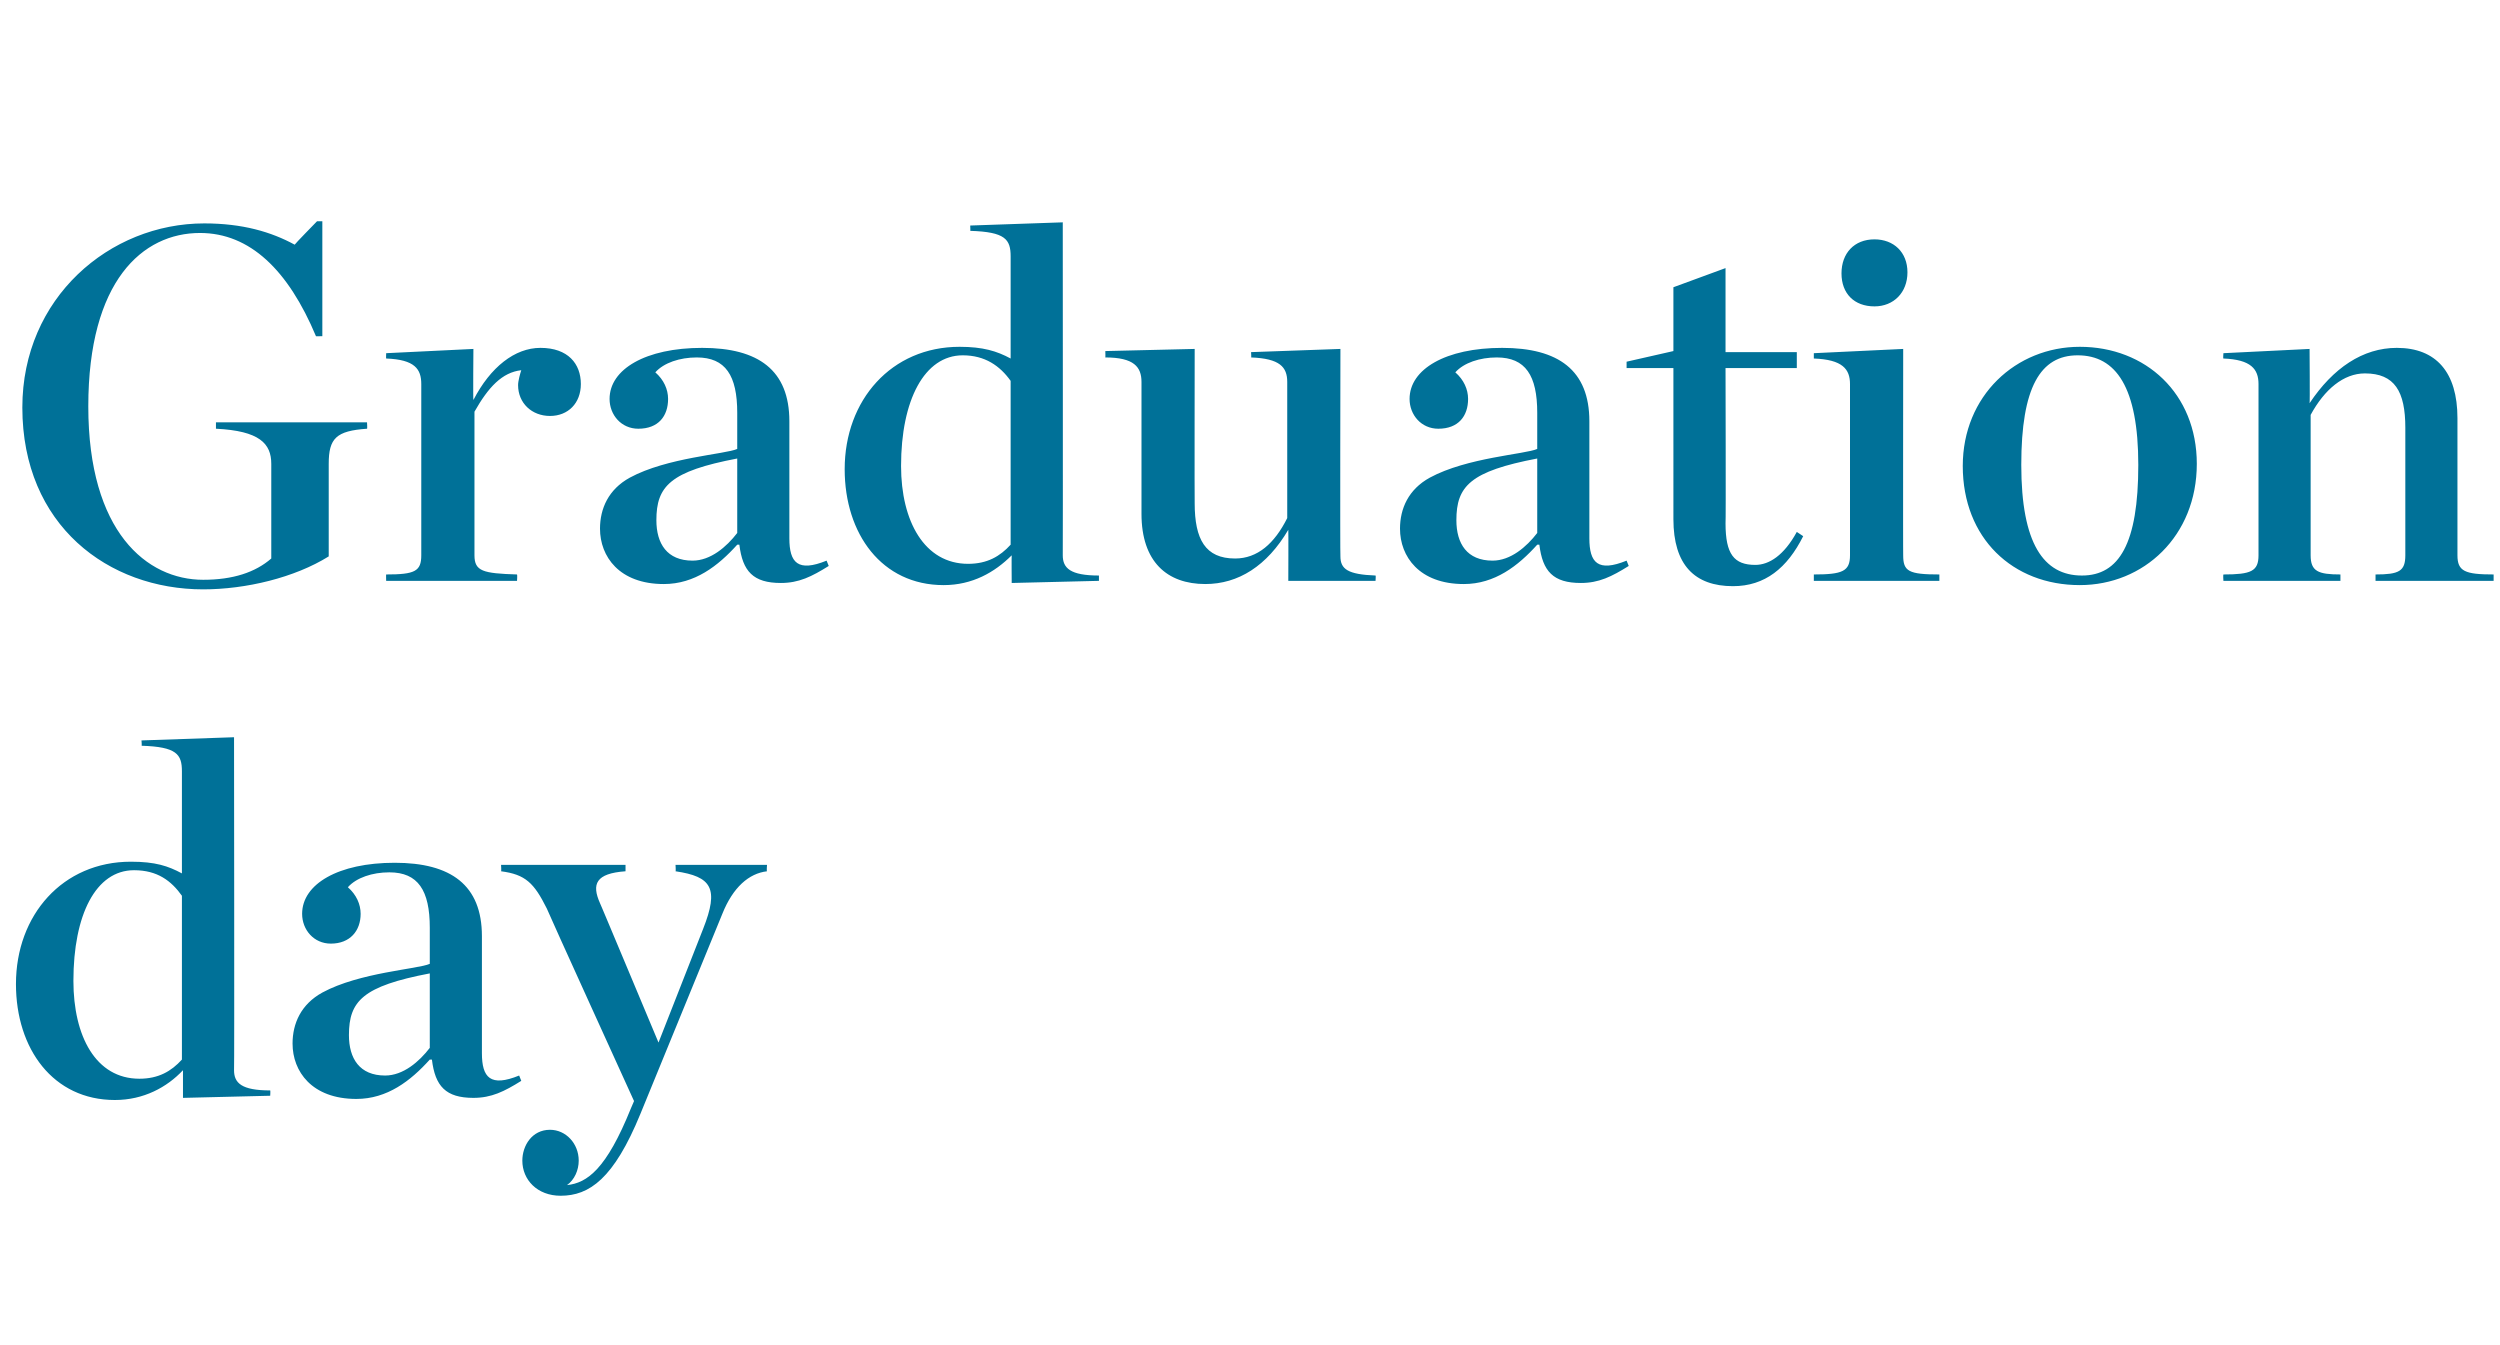
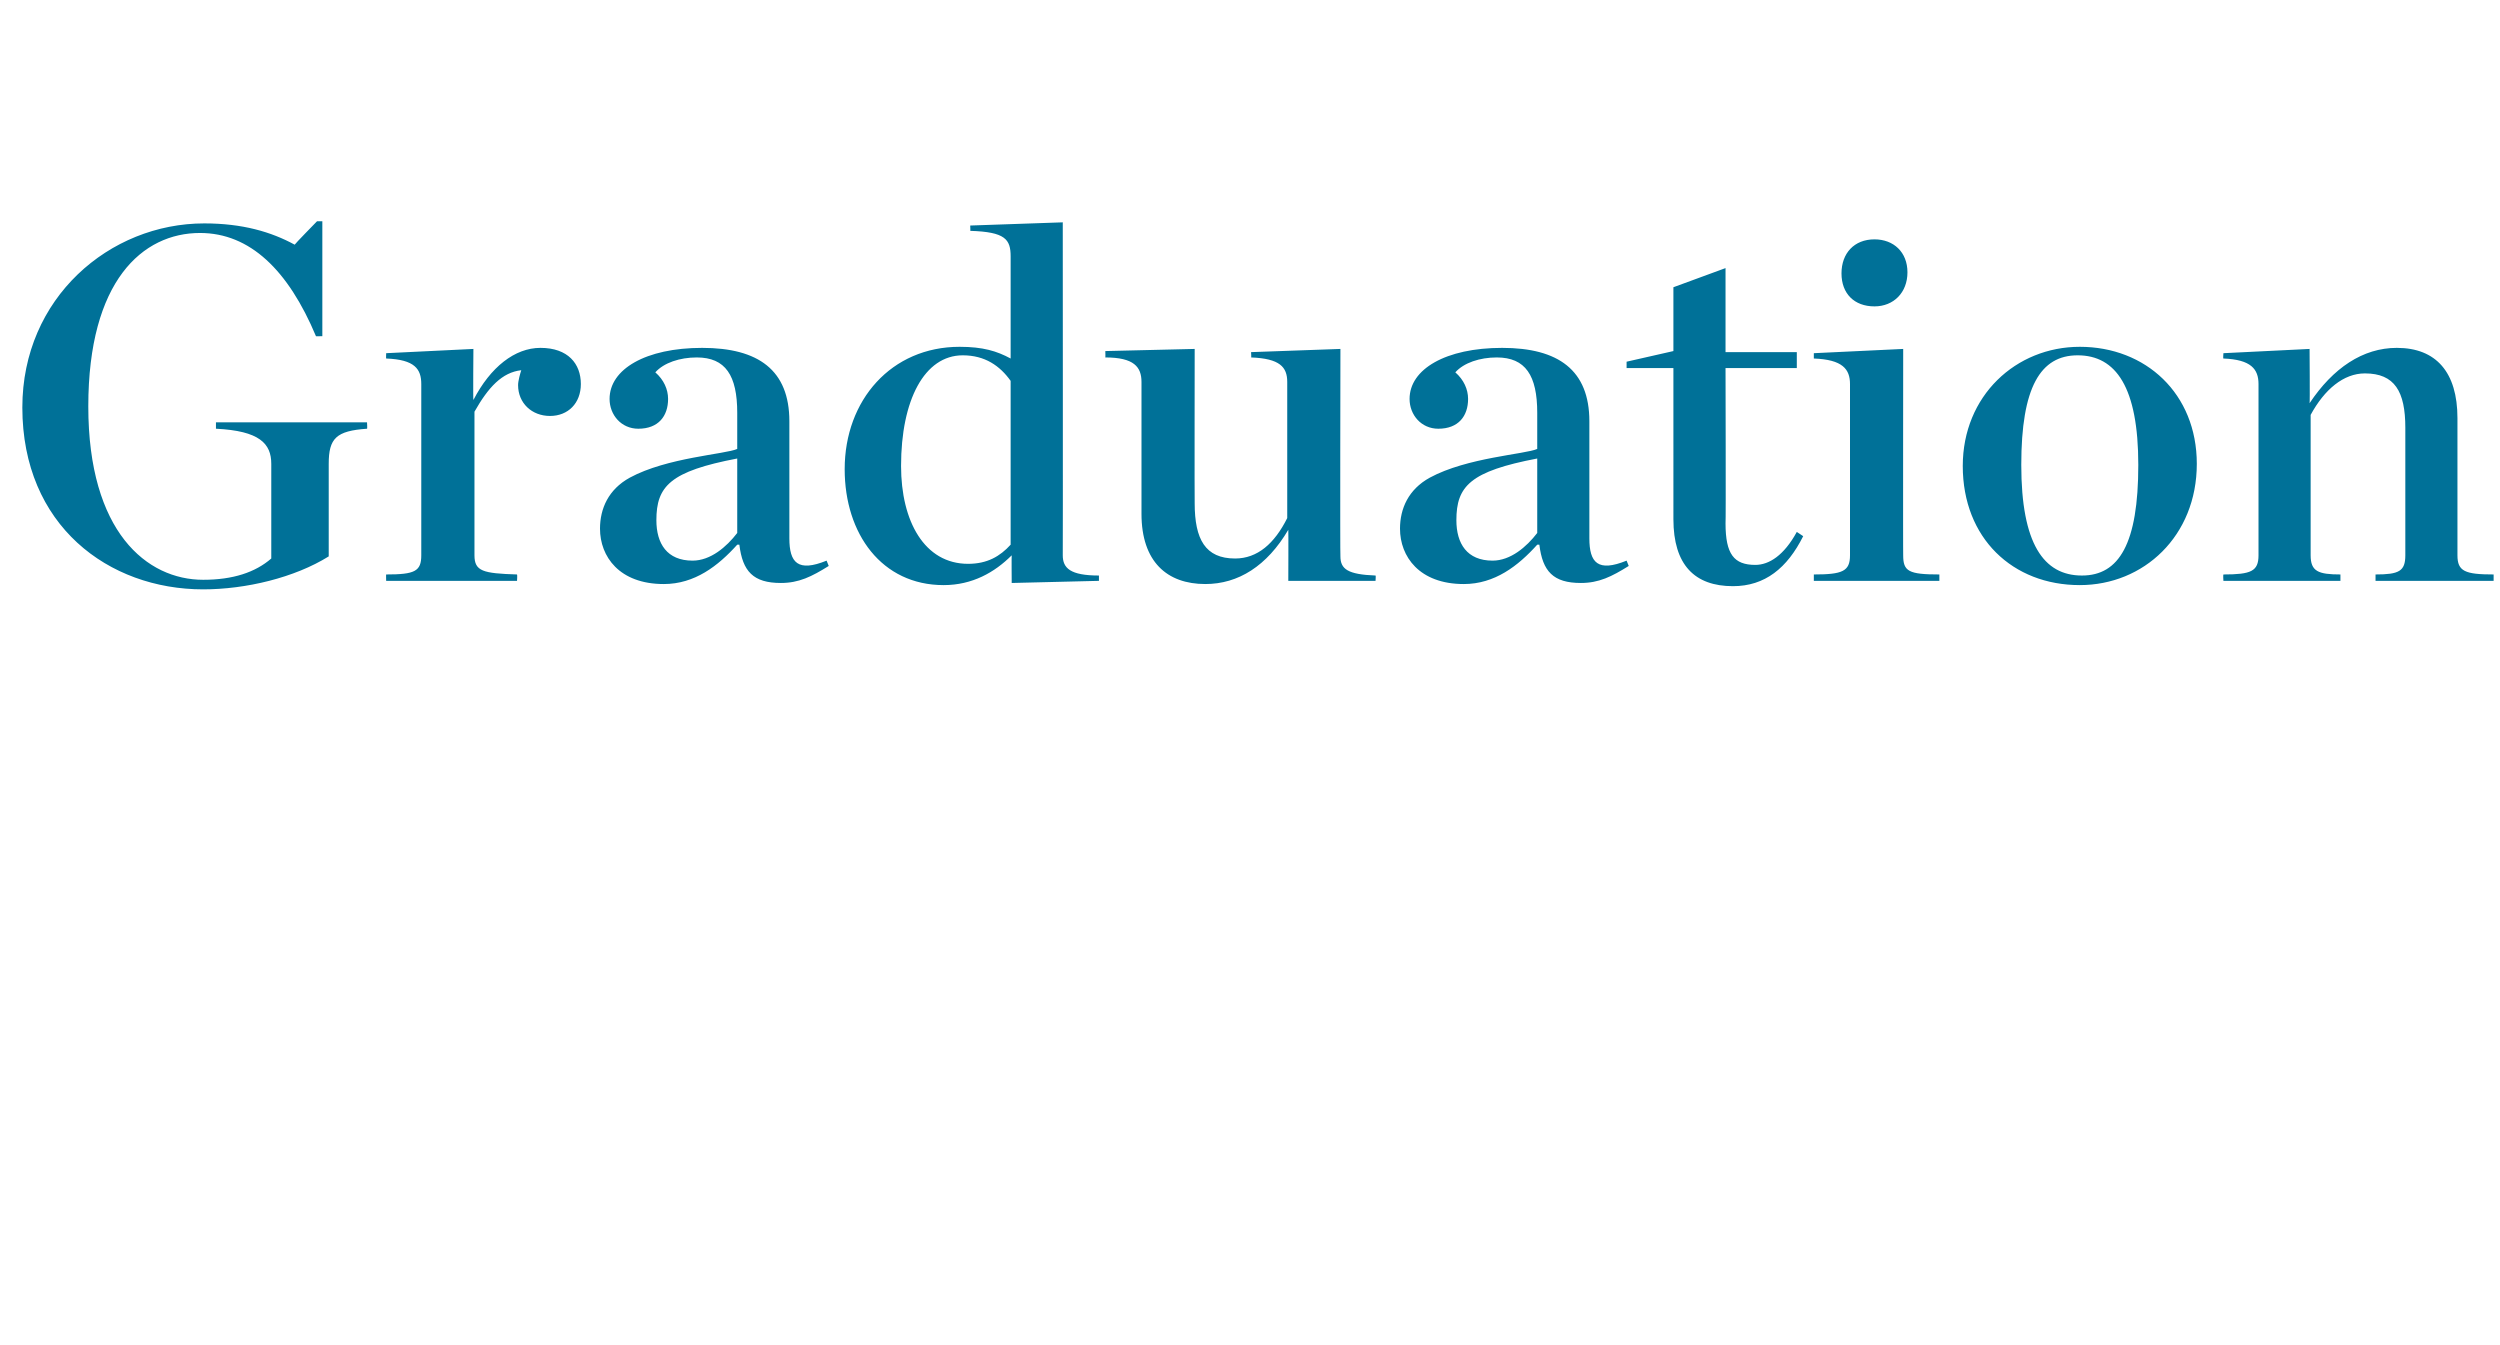
<svg xmlns="http://www.w3.org/2000/svg" version="1.1" width="235px" height="126.4px" viewBox="0 -17 235 126.4" style="top:-17px">
  <desc>Graduation day</desc>
  <defs />
  <g id="Polygon24387">
-     <path d="m1.5 75.5C1.5 69 5.9 64 12.3 64c2.3 0 3.5.4 4.8 1.1v-9.6c0-1.6-.5-2.3-3.8-2.4c.05.05 0-.5 0-.5l8.7-.3s.04 31.3 0 31.3c0 1.2.7 1.9 3.4 1.9c.03.03 0 .5 0 .5l-8.2.2v-2.6c-1.5 1.6-3.7 2.8-6.4 2.8c-5.8 0-9.3-4.8-9.3-10.9zm15.6 7.1V67.2c-1-1.4-2.3-2.4-4.5-2.4c-3.6 0-5.7 4.2-5.7 10.4c0 5.2 2.1 9.2 6.2 9.2c1.8 0 3-.7 4-1.8zm10.4-1.5c0-1.9.8-3.7 2.8-4.8c3.5-1.9 9-2.2 10.1-2.7v-3.4c0-3.5-1.1-5.2-3.8-5.2c-1.6 0-3.1.5-3.9 1.4c.8.7 1.2 1.6 1.2 2.5c0 1.6-1 2.8-2.8 2.8c-1.6 0-2.7-1.3-2.7-2.8c0-2.8 3.4-4.8 8.7-4.8c5.3 0 8.2 2.1 8.2 6.9v11c0 2.3.8 3.2 3.5 2.1l.2.5c-1.6 1-2.8 1.6-4.5 1.6c-2.6 0-3.6-1.1-3.9-3.6h-.2c-1.8 2-4 3.7-6.9 3.7c-4.2 0-6-2.6-6-5.2zm12.9.4v-7c-6.3 1.2-7.6 2.6-7.6 5.8c0 2.2 1 3.8 3.4 3.8c1.7 0 3.2-1.3 4.2-2.6zm11-13.1c-1.2-2.4-2-3.2-4.3-3.5c.04 0 0-.6 0-.6h11.7v.6c-2.8.2-3.2 1.2-2.4 3c0-.04 5.5 13.1 5.5 13.1l4.2-10.7c1.5-3.8.8-4.9-2.6-5.4c.04 0 0-.6 0-.6h8.6s-.05.6 0 .6c-1.7.2-3.2 1.5-4.2 4l-7.7 18.8c-2.5 6.1-4.8 7.7-7.5 7.7c-2.2 0-3.6-1.5-3.6-3.3c0-1.4.9-2.9 2.6-2.9c1.5 0 2.7 1.3 2.7 2.9c0 .9-.4 1.8-1.1 2.3c1.9-.2 3.7-1.5 6-7.2l.3-.7s-8.23-18.08-8.2-18.1z" stroke="none" fill="#007198" />
-   </g>
+     </g>
  <g id="Polygon24386">
    <path d="m2.1 21.3C2.1 11 10.3 4 19.2 4c3.6 0 6.3.8 8.5 2c-.02-.03 2.1-2.2 2.1-2.2h.5v10.8s-.64.02-.6 0c-2.6-6.2-6.2-9.7-10.9-9.7c-5.4 0-10.5 4.5-10.5 16.3c0 11.8 5.5 16.3 10.8 16.3c2.8 0 4.9-.7 6.4-2v-8.9c0-1.9-1.1-3.1-5.2-3.3v-.6h14.2s.04.61 0 .6c-2.9.2-3.6.9-3.6 3.3v8.7c-3.2 2-7.8 3.1-11.8 3.1c-8.9 0-17-6-17-17.1zM36.3 37c2.7 0 3.3-.3 3.3-1.8V19.1c0-1.4-.6-2.3-3.3-2.4c-.02.03 0-.5 0-.5l8.2-.4s-.04 4.79 0 4.8c1.6-3.1 3.9-4.9 6.3-4.9c2.6 0 3.8 1.5 3.8 3.4c0 1.8-1.2 3-2.9 3c-1.7 0-3-1.2-3-2.9c0-.4.2-1.1.3-1.4c-1.8.2-3.1 1.6-4.4 3.9v13.5c0 1.5.8 1.7 4 1.8c.04.04 0 .6 0 .6H36.3s-.02-.56 0-.6zm20.1-4.3c0-1.9.8-3.7 2.8-4.8c3.5-1.9 9-2.2 10.1-2.7v-3.4c0-3.5-1.1-5.2-3.8-5.2c-1.6 0-3.1.5-3.9 1.4c.8.7 1.2 1.6 1.2 2.5c0 1.6-.9 2.8-2.8 2.8c-1.6 0-2.7-1.3-2.7-2.8c0-2.8 3.4-4.8 8.7-4.8c5.3 0 8.2 2.1 8.2 6.9v11c0 2.3.8 3.2 3.5 2.1l.2.5c-1.6 1-2.8 1.6-4.5 1.6c-2.6 0-3.6-1.1-3.9-3.6h-.2c-1.8 2-4 3.7-6.9 3.7c-4.2 0-6-2.6-6-5.2zm12.9.4v-7c-6.3 1.2-7.6 2.6-7.6 5.8c0 2.2 1 3.8 3.4 3.8c1.7 0 3.2-1.3 4.2-2.6zm10.1-6c0-6.5 4.4-11.5 10.8-11.5c2.2 0 3.5.4 4.8 1.1V7.1c0-1.6-.5-2.3-3.8-2.4c.03.05 0-.5 0-.5l8.7-.3s.02 31.3 0 31.3c0 1.2.7 1.9 3.4 1.9v.5l-8.2.2s-.02-2.6 0-2.6c-1.6 1.6-3.7 2.8-6.4 2.8c-5.8 0-9.3-4.8-9.3-10.9zM95 34.2V18.8c-1-1.4-2.4-2.4-4.5-2.4c-3.6 0-5.8 4.2-5.8 10.4c0 5.2 2.2 9.2 6.3 9.2c1.8 0 3-.7 4-1.8zm12.3-2.9V18.9c0-1.4-.7-2.3-3.4-2.3c.02-.01 0-.6 0-.6l8.4-.2s-.02 14.51 0 14.5c0 3.4 1 5.2 3.8 5.2c2.1 0 3.7-1.4 4.9-3.8V18.9c0-1.4-.7-2.2-3.4-2.3c.04.04 0-.5 0-.5l8.4-.3s-.04 19.5 0 19.5c0 1.2.7 1.7 3.3 1.8c.04-.02 0 .5 0 .5h-8.2s.02-4.79 0-4.8c-2 3.4-4.7 5.1-7.8 5.1c-3.6 0-6-2.1-6-6.6zm24.3 1.4c0-1.9.8-3.7 2.8-4.8c3.5-1.9 9-2.2 10.1-2.7v-3.4c0-3.5-1.1-5.2-3.8-5.2c-1.6 0-3.1.5-3.9 1.4c.8.7 1.2 1.6 1.2 2.5c0 1.6-.9 2.8-2.8 2.8c-1.6 0-2.7-1.3-2.7-2.8c0-2.8 3.4-4.8 8.7-4.8c5.3 0 8.2 2.1 8.2 6.9v11c0 2.3.8 3.2 3.5 2.1l.2.5c-1.6 1-2.8 1.6-4.5 1.6c-2.6 0-3.6-1.1-3.9-3.6h-.2c-1.8 2-4 3.7-6.9 3.7c-4.2 0-6-2.6-6-5.2zm12.9.4v-7c-6.3 1.2-7.6 2.6-7.6 5.8c0 2.2 1 3.8 3.4 3.8c1.7 0 3.2-1.3 4.2-2.6zm12.8-1.3V17.6h-4.4v-.6l4.4-1v-6l4.9-1.8v7.9h6.7v1.5h-6.7s.04 14.64 0 14.6c0 2.9.8 3.9 2.8 3.9c1.3 0 2.7-.9 3.9-3.1l.6.4c-1.5 3-3.6 4.7-6.6 4.7c-3.6 0-5.6-2-5.6-6.3zm15.8-23.1c0-1.9 1.2-3.2 3.1-3.2c1.8 0 3.1 1.2 3.1 3.1c0 1.9-1.3 3.2-3.1 3.2c-1.9 0-3.1-1.2-3.1-3.1zM170.5 37c2.7 0 3.4-.3 3.4-1.8V19.1c0-1.4-.7-2.3-3.4-2.4v-.5l8.4-.4s-.02 19.45 0 19.4c0 1.5.5 1.8 3.4 1.8v.6h-11.8v-.6zm14-10.2c0-6.6 5-11.2 11-11.2c6.2 0 11 4.4 11 11c0 6.8-5 11.4-11 11.4c-6.3 0-11-4.4-11-11.2zm16.5-.1c0-7.3-2.1-10.3-5.7-10.3c-3.5 0-5.3 3-5.3 10.3c0 7.4 2.1 10.4 5.7 10.4c3.5 0 5.3-3 5.3-10.4zm8 10.3c2.6 0 3.3-.3 3.3-1.8V19.1c0-1.4-.7-2.3-3.3-2.4c-.04.03 0-.5 0-.5l8.1-.4s.04 5.11 0 5.1c2.2-3.3 5-5.2 8.2-5.2c3.7 0 5.7 2.3 5.7 6.6v12.9c0 1.5.7 1.8 3.4 1.8v.6h-11.1v-.6c2.2 0 2.8-.3 2.8-1.8v-12c0-3.4-1-5.1-3.8-5.1c-2 0-3.8 1.5-5.1 3.9v13.2c0 1.5.7 1.8 2.8 1.8v.6h-11s-.04-.56 0-.6z" stroke="none" fill="#007198" />
  </g>
</svg>